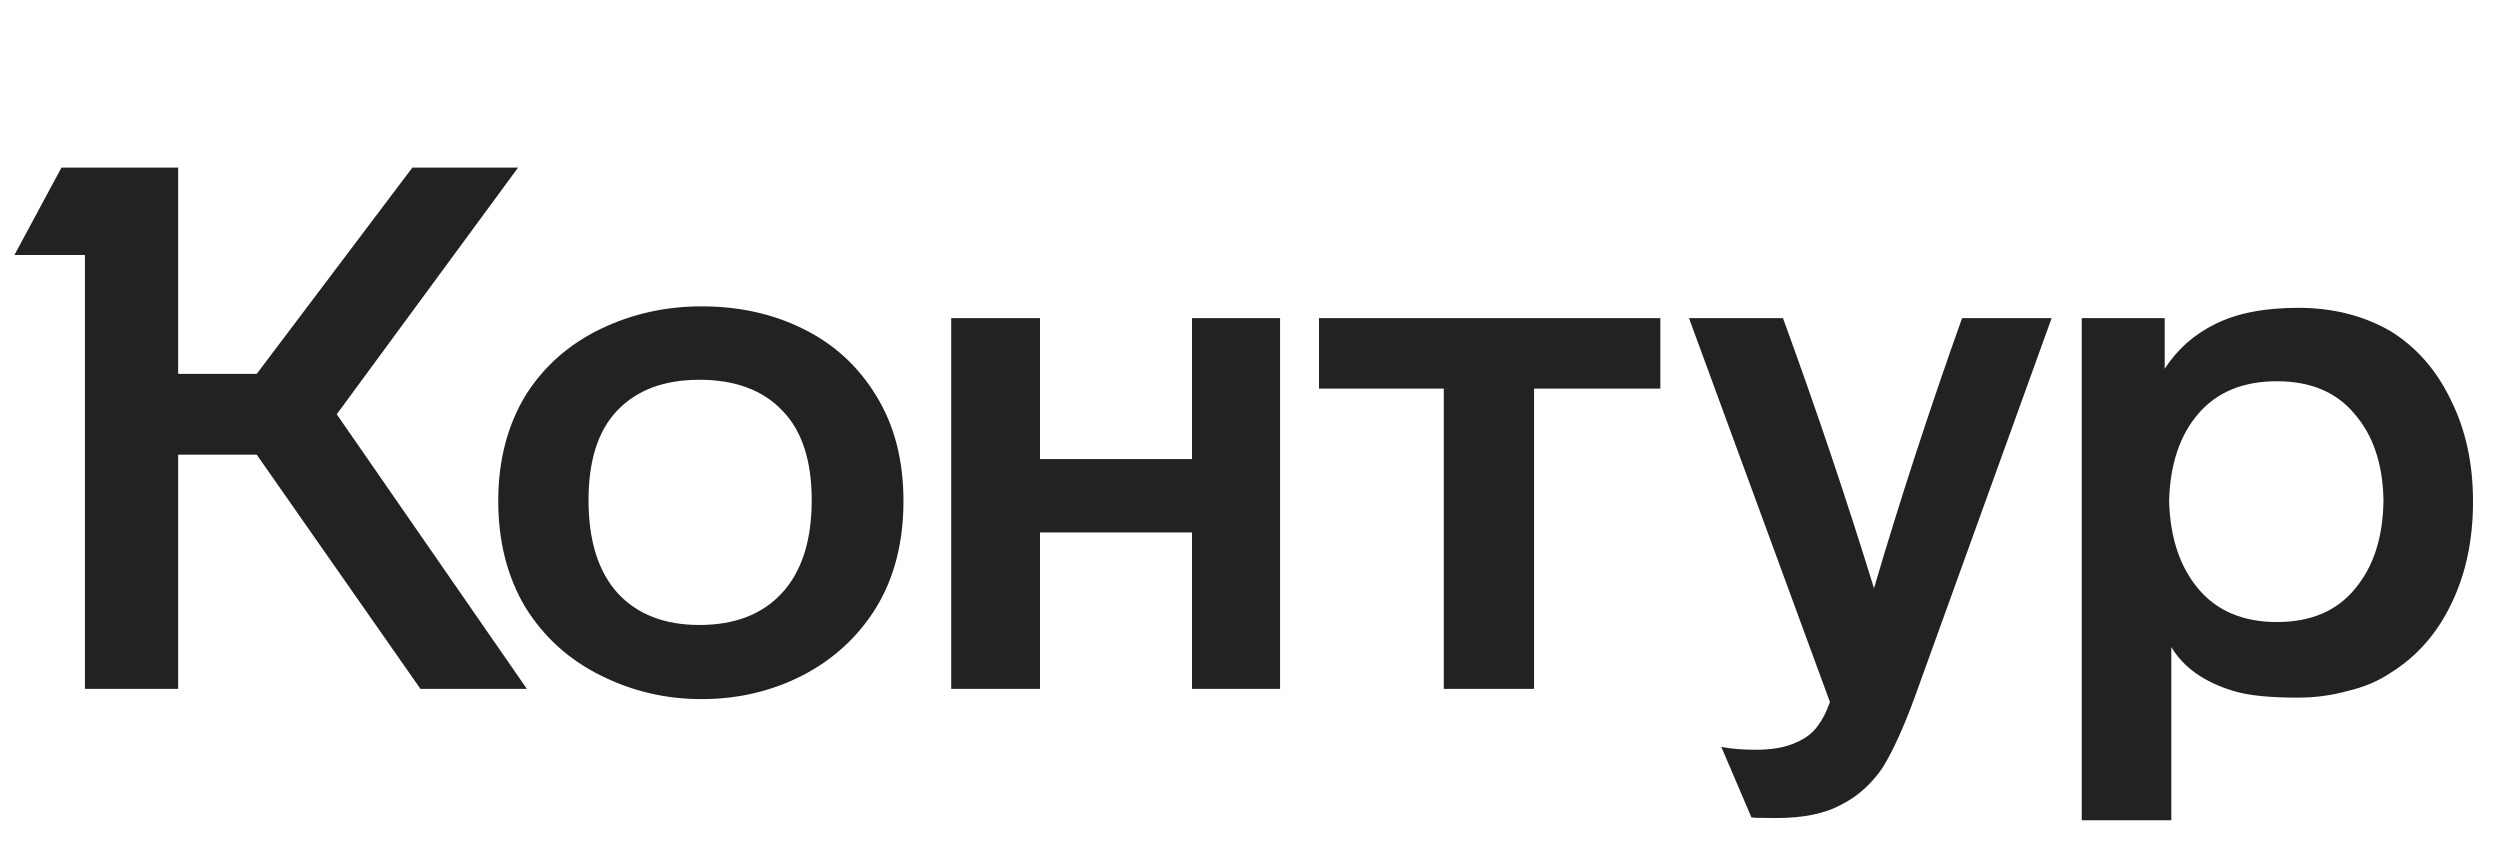
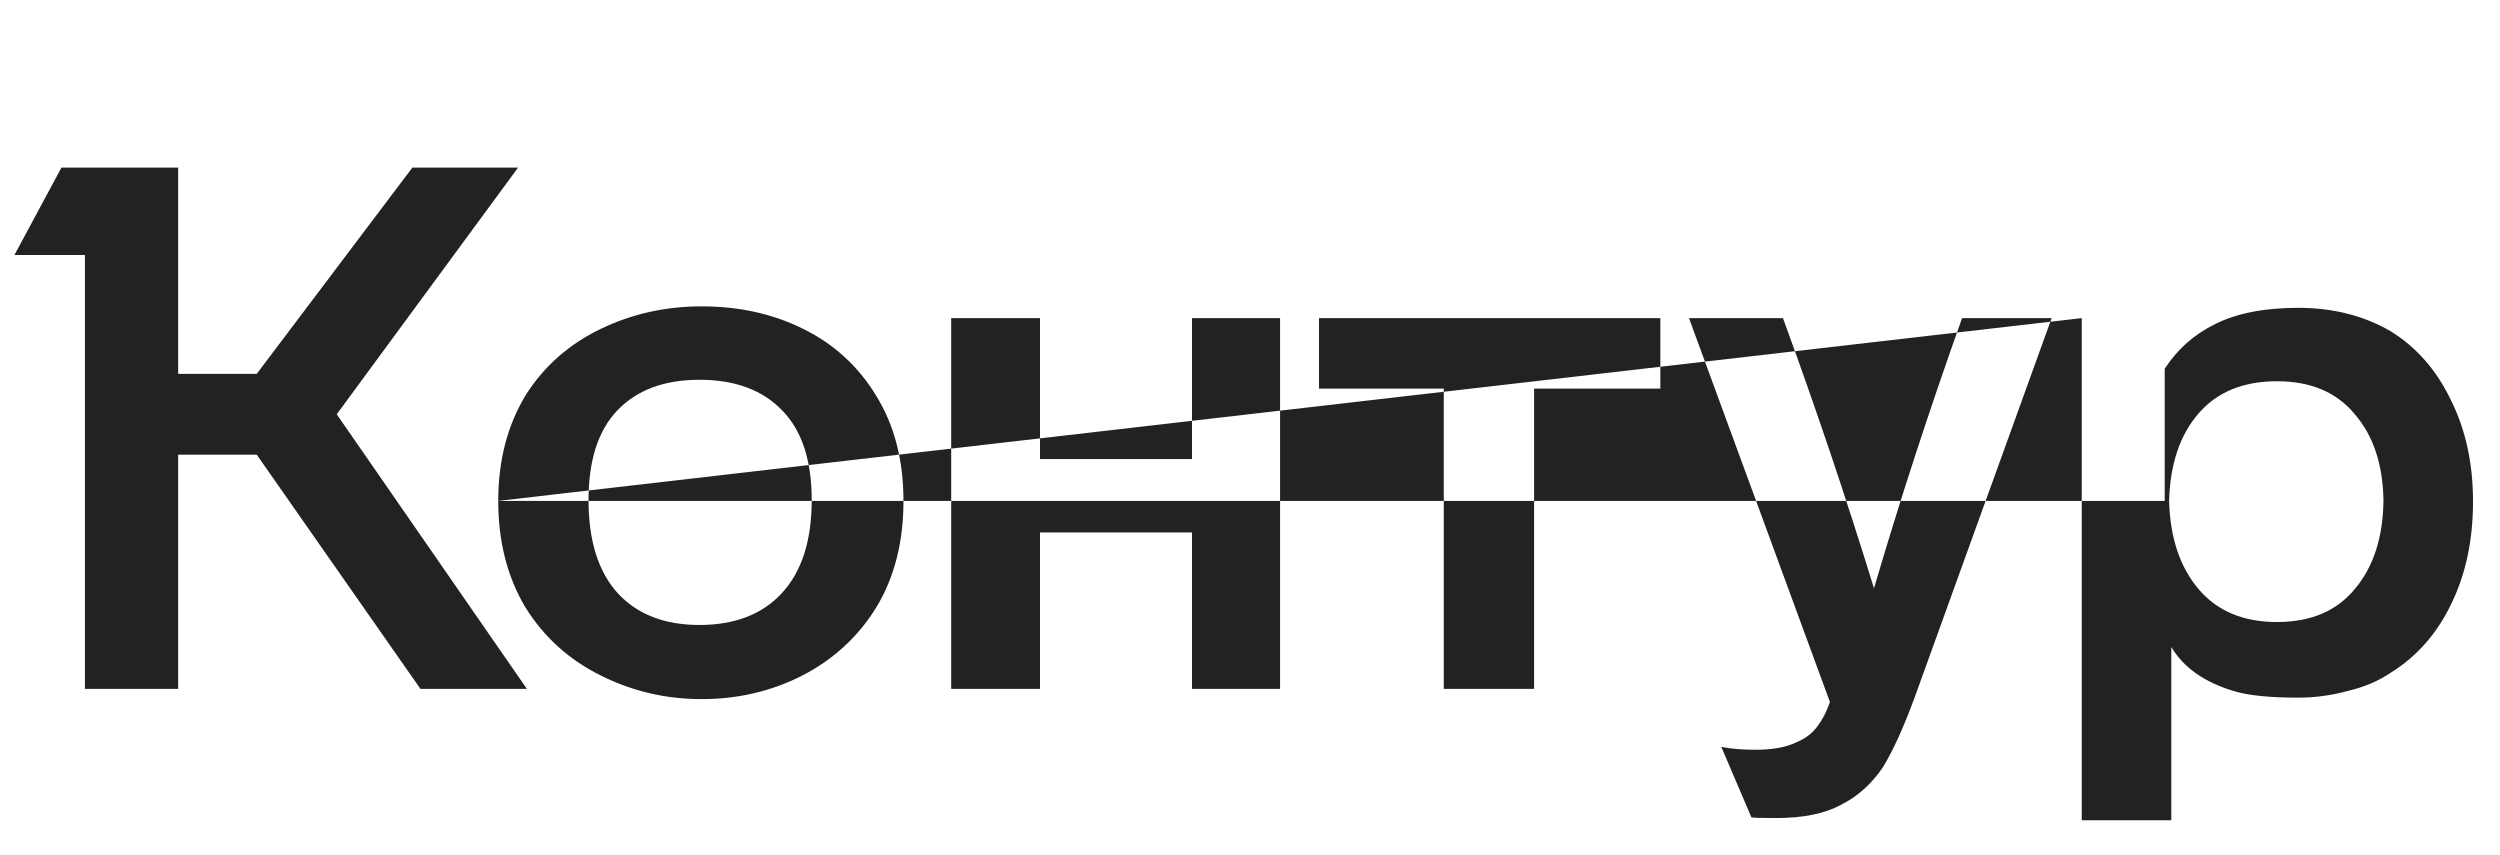
<svg xmlns="http://www.w3.org/2000/svg" fill="none" height="100%" overflow="visible" preserveAspectRatio="none" style="display: block;" viewBox="0 0 155 53" width="100%">
  <g id="logo-kontur-32 1">
-     <path d="M20.878 25.685L32.666 42.708H26.066L15.916 28.188H11.046V42.708H5.266V15.808H0.896L3.809 10.392H11.046V23.181H15.916L25.566 10.392H32.12L20.878 25.685ZM30.891 31.056C30.891 28.537 31.467 26.337 32.62 24.456C33.743 22.696 35.276 21.346 37.218 20.405C39.16 19.464 41.253 18.994 43.499 18.994C45.805 18.994 47.883 19.449 49.734 20.36C51.676 21.3 53.209 22.696 54.331 24.547C55.454 26.368 56.015 28.537 56.015 31.056C56.015 33.605 55.454 35.804 54.331 37.656C53.209 39.476 51.676 40.887 49.734 41.888C47.823 42.859 45.744 43.345 43.499 43.345C41.284 43.345 39.205 42.859 37.263 41.888C35.291 40.917 33.728 39.507 32.575 37.656C31.452 35.774 30.891 33.574 30.891 31.056ZM129.068 19.723H134.211V22.863C135 21.649 136.047 20.724 137.351 20.086C138.687 19.419 140.401 19.085 142.495 19.085C144.649 19.085 146.561 19.571 148.23 20.542C149.838 21.543 151.082 22.969 151.962 24.82C152.872 26.641 153.327 28.734 153.327 31.101C153.327 33.498 152.872 35.623 151.962 37.474C151.082 39.294 149.838 40.705 148.23 41.706C147.471 42.222 146.576 42.601 145.544 42.844C144.543 43.117 143.526 43.254 142.495 43.254C140.704 43.254 139.369 43.117 138.489 42.844C136.669 42.298 135.379 41.388 134.621 40.113V50.855H129.068V19.723ZM58.974 19.723H64.481V28.461H73.903V19.723H79.365V42.708H73.903V33.013H64.481V42.708H58.974V19.723ZM81.777 19.723H102.942V24.092H95.113V42.708H89.515V24.092H81.777V19.723ZM110.543 19.723C112.606 25.366 114.487 30.95 116.187 36.472C117.795 31.01 119.616 25.427 121.649 19.723H127.202L118.736 43.163C118.038 45.074 117.37 46.546 116.733 47.578C116.035 48.609 115.17 49.383 114.139 49.899C113.137 50.445 111.802 50.718 110.133 50.718C109.193 50.718 108.677 50.703 108.586 50.673L106.72 46.303C107.296 46.425 108.009 46.485 108.859 46.485C109.89 46.485 110.725 46.334 111.362 46.03C111.939 45.788 112.379 45.454 112.682 45.029C112.986 44.635 113.243 44.134 113.456 43.527L104.717 19.723H110.543ZM36.489 31.01C36.489 33.529 37.096 35.456 38.31 36.791C39.524 38.096 41.208 38.748 43.362 38.748C45.547 38.748 47.246 38.096 48.46 36.791C49.704 35.456 50.326 33.529 50.326 31.01C50.326 28.552 49.719 26.701 48.505 25.457C47.292 24.183 45.577 23.546 43.362 23.546C41.177 23.546 39.478 24.183 38.264 25.457C37.081 26.701 36.489 28.552 36.489 31.01ZM134.484 31.056C134.545 33.331 135.152 35.152 136.305 36.517C137.458 37.883 139.081 38.566 141.175 38.566C143.268 38.566 144.877 37.883 145.999 36.517C147.152 35.152 147.744 33.331 147.775 31.056C147.744 28.81 147.152 27.02 145.999 25.685C144.877 24.32 143.268 23.637 141.175 23.637C139.081 23.637 137.458 24.304 136.305 25.639C135.152 26.974 134.545 28.78 134.484 31.056Z" fill="#222222" id="Vector" />
+     <path d="M20.878 25.685L32.666 42.708H26.066L15.916 28.188H11.046V42.708H5.266V15.808H0.896L3.809 10.392H11.046V23.181H15.916L25.566 10.392H32.12L20.878 25.685ZM30.891 31.056C30.891 28.537 31.467 26.337 32.62 24.456C33.743 22.696 35.276 21.346 37.218 20.405C39.16 19.464 41.253 18.994 43.499 18.994C45.805 18.994 47.883 19.449 49.734 20.36C51.676 21.3 53.209 22.696 54.331 24.547C55.454 26.368 56.015 28.537 56.015 31.056C56.015 33.605 55.454 35.804 54.331 37.656C53.209 39.476 51.676 40.887 49.734 41.888C47.823 42.859 45.744 43.345 43.499 43.345C41.284 43.345 39.205 42.859 37.263 41.888C35.291 40.917 33.728 39.507 32.575 37.656C31.452 35.774 30.891 33.574 30.891 31.056ZH134.211V22.863C135 21.649 136.047 20.724 137.351 20.086C138.687 19.419 140.401 19.085 142.495 19.085C144.649 19.085 146.561 19.571 148.23 20.542C149.838 21.543 151.082 22.969 151.962 24.82C152.872 26.641 153.327 28.734 153.327 31.101C153.327 33.498 152.872 35.623 151.962 37.474C151.082 39.294 149.838 40.705 148.23 41.706C147.471 42.222 146.576 42.601 145.544 42.844C144.543 43.117 143.526 43.254 142.495 43.254C140.704 43.254 139.369 43.117 138.489 42.844C136.669 42.298 135.379 41.388 134.621 40.113V50.855H129.068V19.723ZM58.974 19.723H64.481V28.461H73.903V19.723H79.365V42.708H73.903V33.013H64.481V42.708H58.974V19.723ZM81.777 19.723H102.942V24.092H95.113V42.708H89.515V24.092H81.777V19.723ZM110.543 19.723C112.606 25.366 114.487 30.95 116.187 36.472C117.795 31.01 119.616 25.427 121.649 19.723H127.202L118.736 43.163C118.038 45.074 117.37 46.546 116.733 47.578C116.035 48.609 115.17 49.383 114.139 49.899C113.137 50.445 111.802 50.718 110.133 50.718C109.193 50.718 108.677 50.703 108.586 50.673L106.72 46.303C107.296 46.425 108.009 46.485 108.859 46.485C109.89 46.485 110.725 46.334 111.362 46.03C111.939 45.788 112.379 45.454 112.682 45.029C112.986 44.635 113.243 44.134 113.456 43.527L104.717 19.723H110.543ZM36.489 31.01C36.489 33.529 37.096 35.456 38.31 36.791C39.524 38.096 41.208 38.748 43.362 38.748C45.547 38.748 47.246 38.096 48.46 36.791C49.704 35.456 50.326 33.529 50.326 31.01C50.326 28.552 49.719 26.701 48.505 25.457C47.292 24.183 45.577 23.546 43.362 23.546C41.177 23.546 39.478 24.183 38.264 25.457C37.081 26.701 36.489 28.552 36.489 31.01ZM134.484 31.056C134.545 33.331 135.152 35.152 136.305 36.517C137.458 37.883 139.081 38.566 141.175 38.566C143.268 38.566 144.877 37.883 145.999 36.517C147.152 35.152 147.744 33.331 147.775 31.056C147.744 28.81 147.152 27.02 145.999 25.685C144.877 24.32 143.268 23.637 141.175 23.637C139.081 23.637 137.458 24.304 136.305 25.639C135.152 26.974 134.545 28.78 134.484 31.056Z" fill="#222222" id="Vector" />
  </g>
</svg>